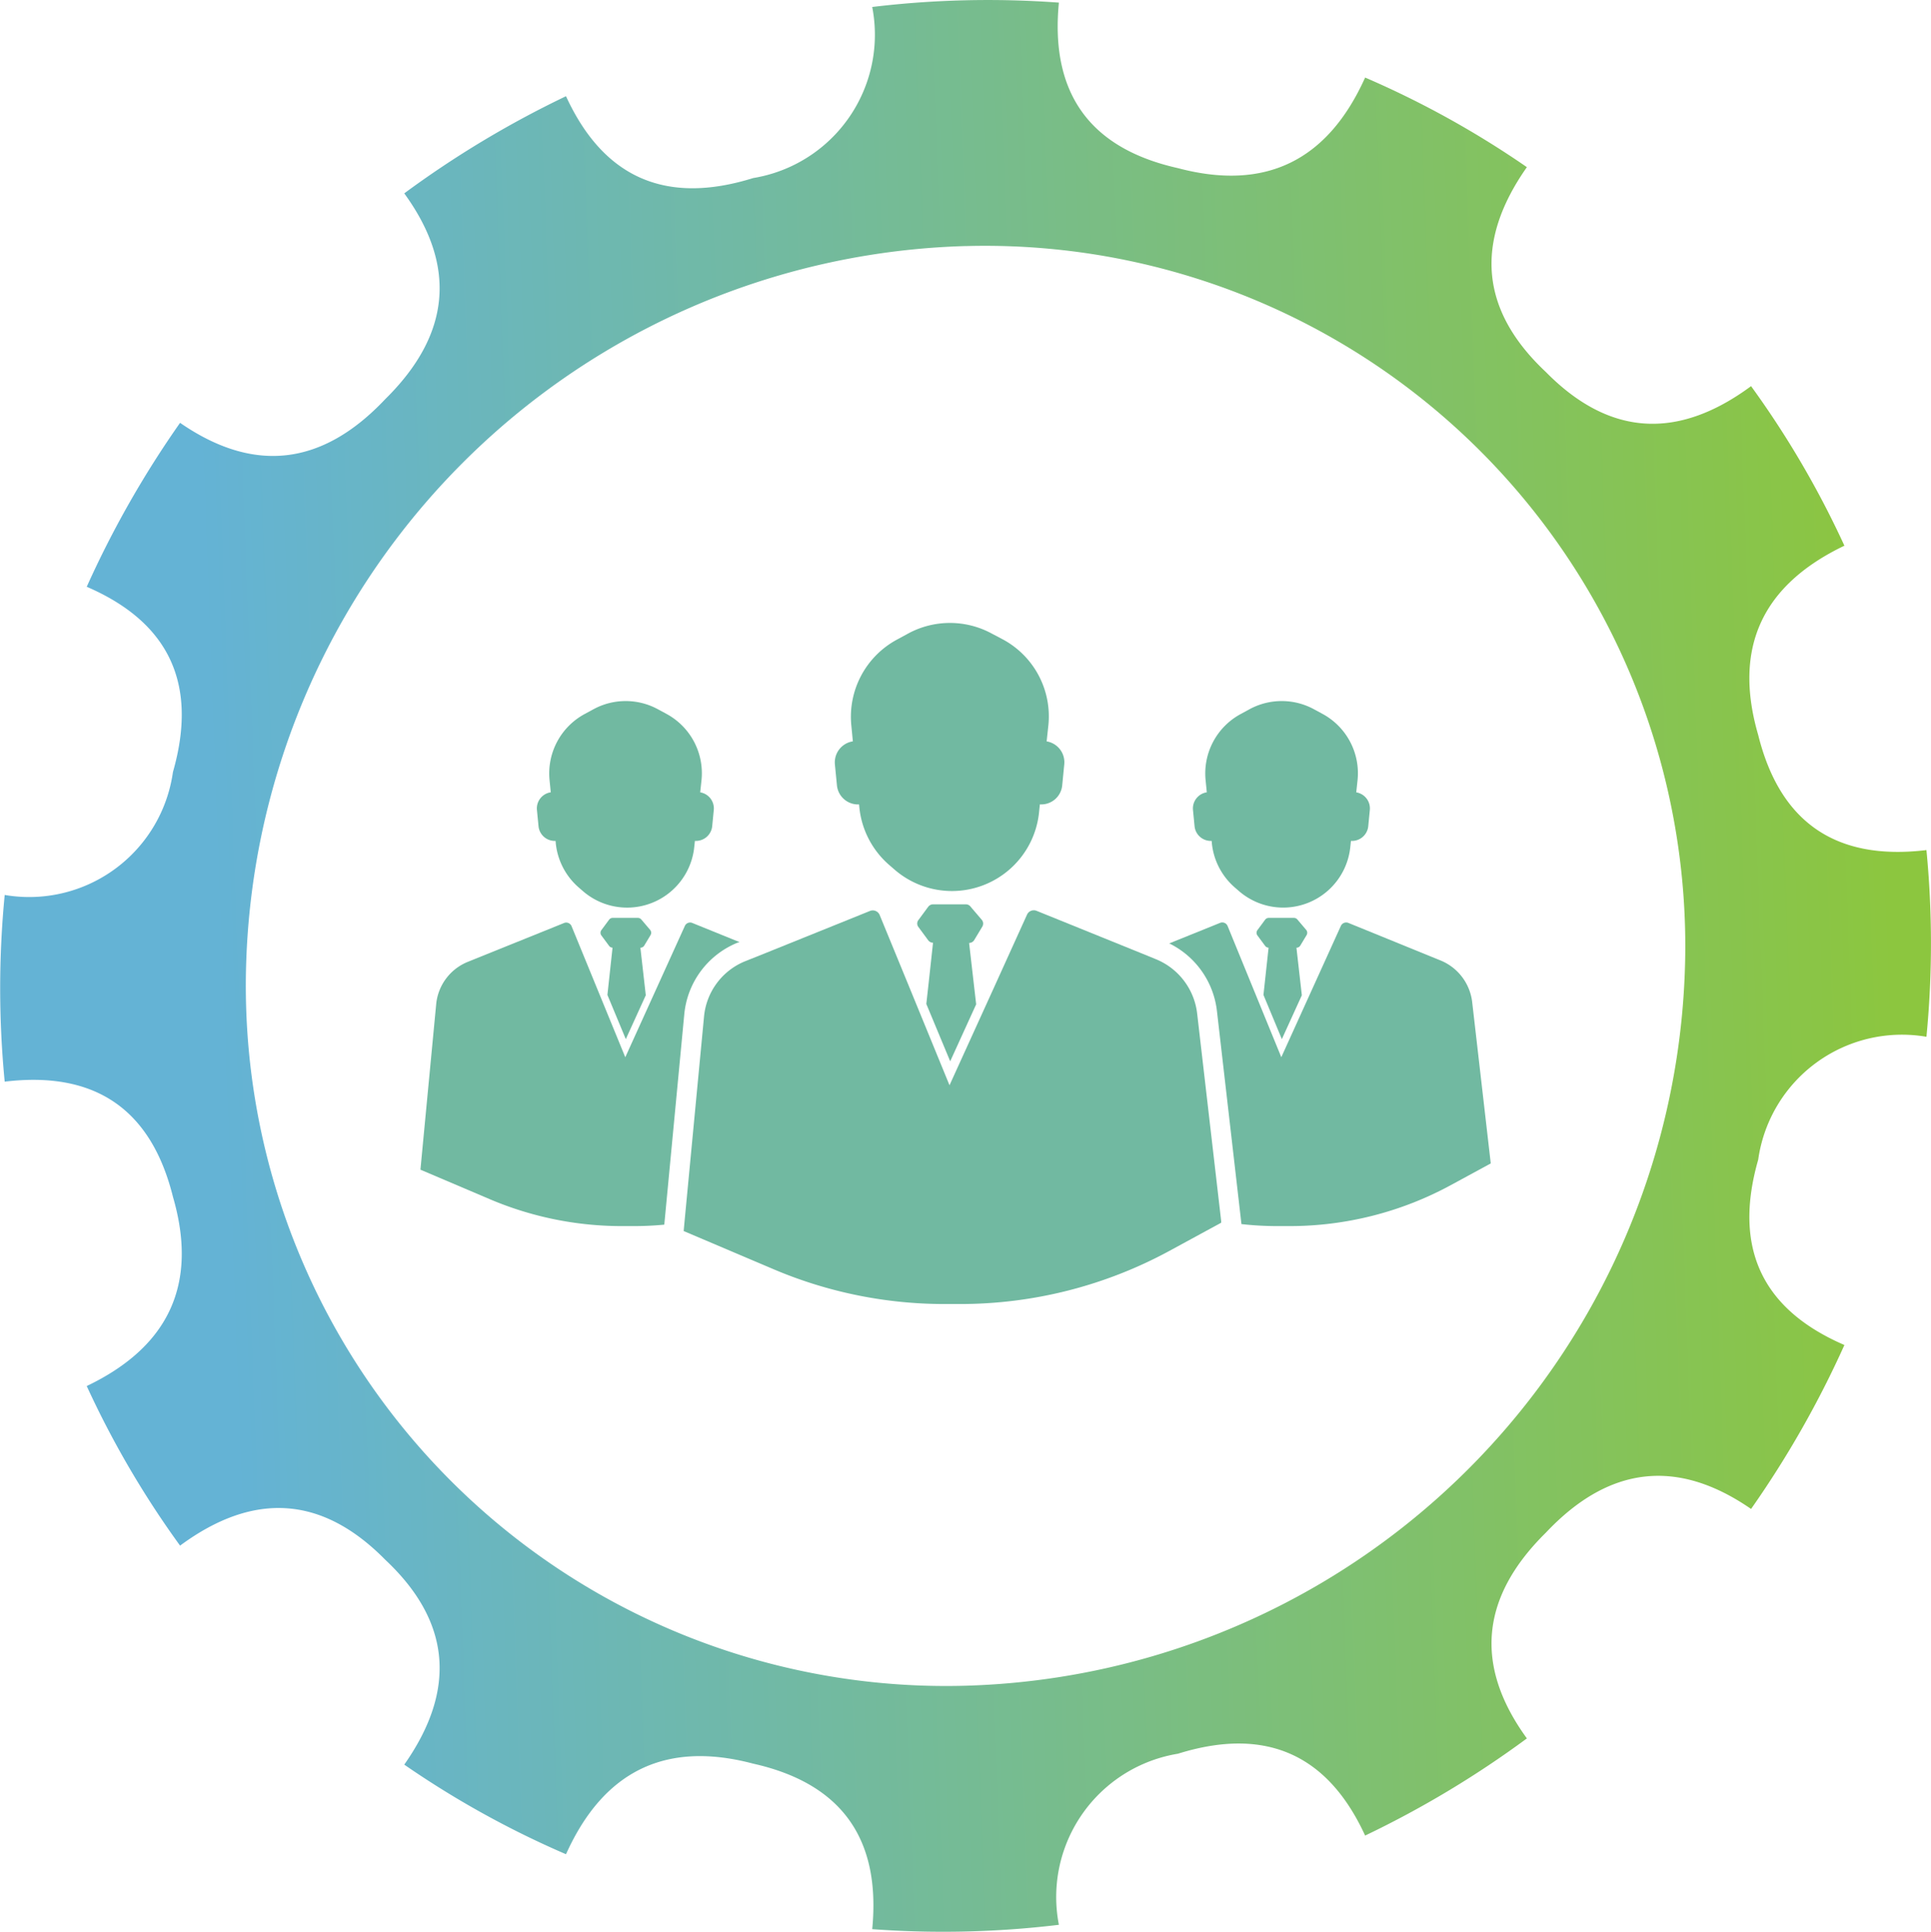
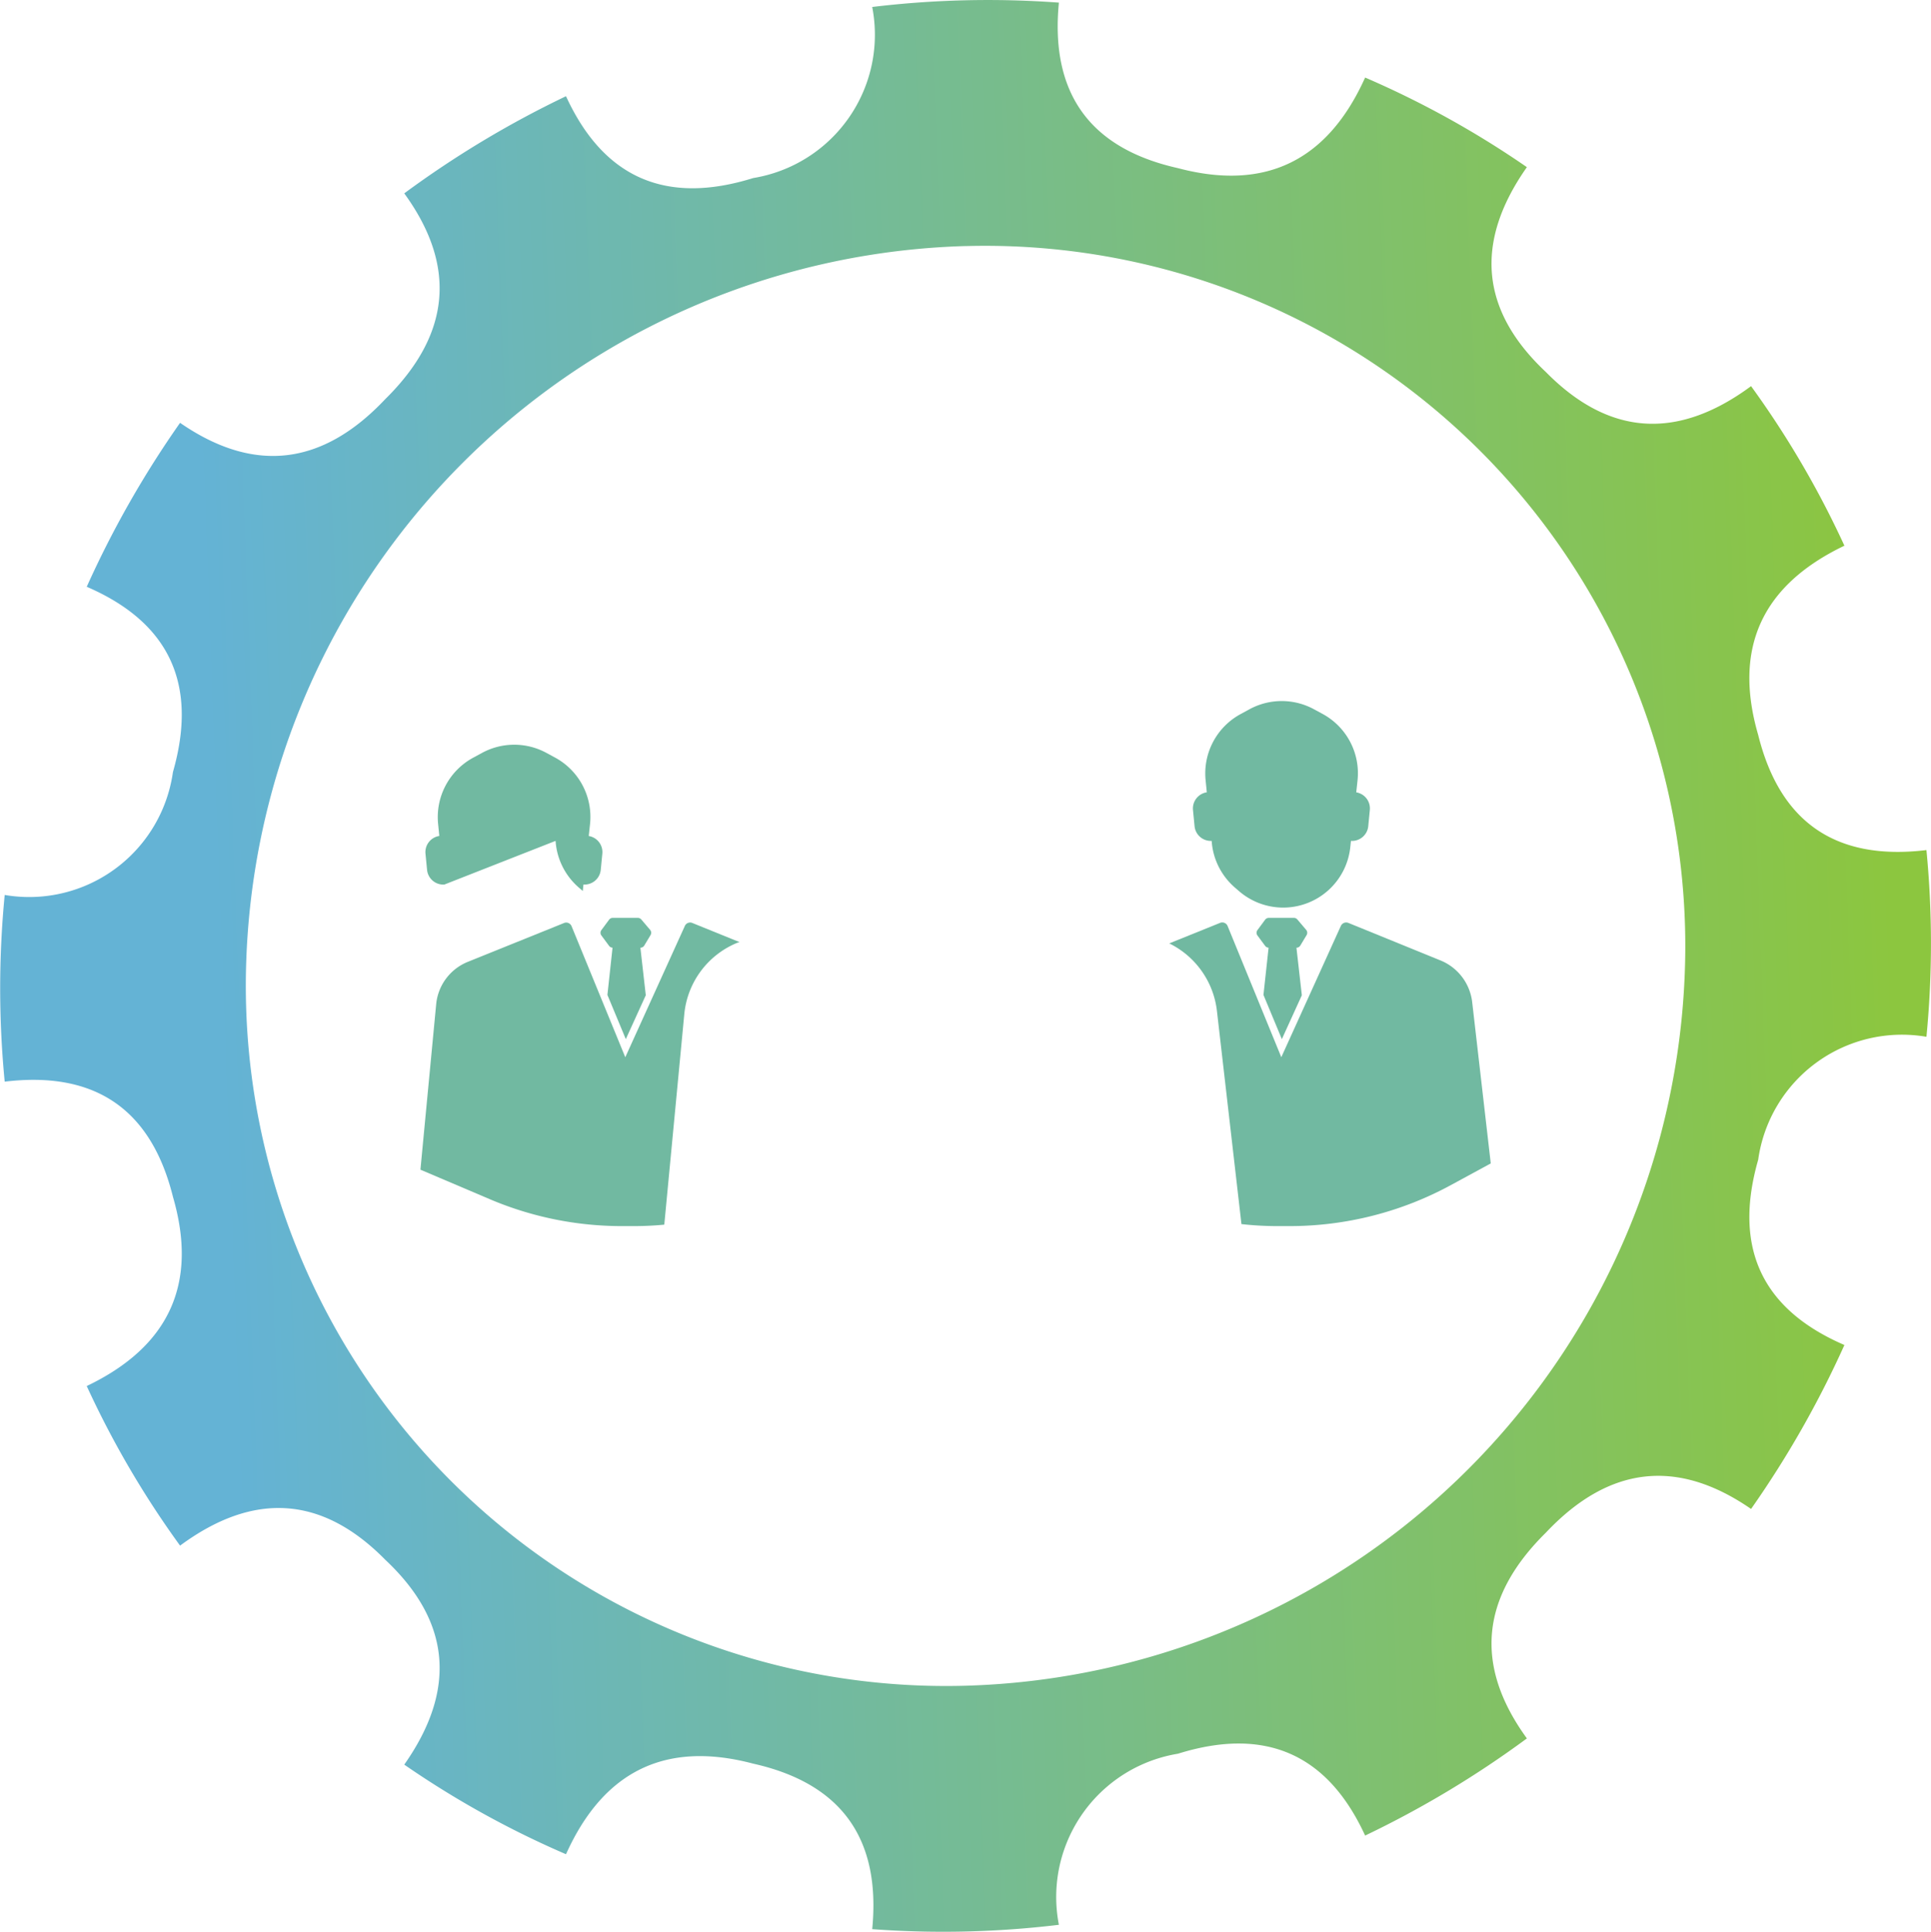
<svg xmlns="http://www.w3.org/2000/svg" id="Group_654" data-name="Group 654" width="55.859" height="55.875" viewBox="0 0 55.859 55.875">
  <defs>
    <linearGradient id="linear-gradient" x1="0.974" y1="0.427" x2="0.114" y2="0.459" gradientUnits="objectBoundingBox">
      <stop offset="0" stop-color="#8cc63f" />
      <stop offset="1" stop-color="#64b3d5" />
    </linearGradient>
    <clipPath id="clip-path">
      <rect id="Rectangle_362" data-name="Rectangle 362" width="30.962" height="19.702" fill="#71b9a1" />
    </clipPath>
  </defs>
  <g id="Group_641" data-name="Group 641" transform="translate(0 0)">
    <path id="Path_573" data-name="Path 573" d="M639.045,104.9a27.948,27.948,0,0,0-5.4.126,4.2,4.2,0,0,1-3.443,4.948q-3.785,1.181-5.415-2.367a28.766,28.766,0,0,0-4.679,2.81q2.291,3.152-.548,5.95-2.732,2.9-5.937.687a28.8,28.8,0,0,0-2.7,4.742q3.586,1.547,2.494,5.358a4.2,4.2,0,0,1-4.867,3.556,27.912,27.912,0,0,0,0,5.4q3.921-.472,4.867,3.33,1.093,3.759-2.494,5.474a27.11,27.11,0,0,0,2.7,4.616q3.205-2.365,5.937.41,2.839,2.665.548,5.924a27.106,27.106,0,0,0,4.679,2.592q1.63-3.624,5.415-2.62,3.825.857,3.443,4.787a27.963,27.963,0,0,0,5.4-.126,4.2,4.2,0,0,1,3.443-4.948q3.785-1.181,5.416,2.367a28.8,28.8,0,0,0,4.679-2.81q-2.291-3.152.548-5.95,2.732-2.9,5.937-.687a28.8,28.8,0,0,0,2.7-4.742q-3.586-1.547-2.494-5.358a4.2,4.2,0,0,1,4.867-3.557,27.921,27.921,0,0,0,0-5.4q-3.921.473-4.867-3.33-1.093-3.759,2.494-5.474a27.11,27.11,0,0,0-2.7-4.615q-3.205,2.365-5.937-.41-2.839-2.665-.548-5.924a27.136,27.136,0,0,0-4.679-2.592q-1.631,3.624-5.416,2.62-3.824-.857-3.443-4.787m-2.7,7.042a20.255,20.255,0,0,1,20.82,20.335,21.427,21.427,0,0,1-20.82,21.305,20.255,20.255,0,0,1-20.82-20.335,21.428,21.428,0,0,1,20.82-21.306" transform="translate(-608.414 -104.824)" fill-rule="evenodd" fill="url(#linear-gradient)" />
    <g id="Group_638" data-name="Group 638" transform="translate(12.162 18.018)">
      <g id="Group_637" data-name="Group 637" transform="translate(0 0)" clip-path="url(#clip-path)">
        <path id="Path_583" data-name="Path 583" d="M52.362,19.737a1.487,1.487,0,0,0-.915-1.2L48.78,17.451a.169.169,0,0,0-.215.085l-1.724,3.8-1.553-3.794a.167.167,0,0,0-.217-.092l-1.472.594A2.492,2.492,0,0,1,44.979,20l.709,6.163a9.415,9.415,0,0,0,1.054.058h.342a9.773,9.773,0,0,0,4.66-1.185l1.156-.628Z" transform="translate(-21.938 -8.775)" fill="#71b9a1" />
        <path id="Path_584" data-name="Path 584" d="M50.126,17.671a.132.132,0,0,0-.012-.153l-.255-.3a.13.13,0,0,0-.1-.046h-.732a.131.131,0,0,0-.1.053l-.222.3a.13.13,0,0,0,0,.156l.222.3a.13.13,0,0,0,.1.053L48.879,19.4l.532,1.279.578-1.269-.156-1.375a.13.13,0,0,0,.112-.063Z" transform="translate(-24.492 -8.641)" fill="#71b9a1" />
        <path id="Path_585" data-name="Path 585" d="M45.517,8.592l.006.067a1.954,1.954,0,0,0,.66,1.277l.121.105a1.952,1.952,0,0,0,3.223-1.263l.02-.186a.472.472,0,0,0,.5-.424l.046-.471a.471.471,0,0,0-.393-.509l.037-.345a1.952,1.952,0,0,0-1.012-1.924l-.251-.136a1.953,1.953,0,0,0-1.86,0l-.259.141a1.952,1.952,0,0,0-1.013,1.91l.035.353a.472.472,0,0,0-.4.51l.046.471a.472.472,0,0,0,.5.424" transform="translate(-22.629 -2.288)" fill="#71b9a1" />
        <path id="Path_586" data-name="Path 586" d="M9.187,18.022l.042-.016-1.366-.554a.167.167,0,0,0-.213.085l-1.724,3.8L4.372,17.546a.167.167,0,0,0-.217-.092L1.377,18.575a1.472,1.472,0,0,0-.922,1.234L0,24.589l2.017.858a9.763,9.763,0,0,0,3.808.774h.342q.447,0,.887-.042L7.632,20.1a2.484,2.484,0,0,1,1.555-2.082" transform="translate(0 -8.775)" fill="#71b9a1" />
        <path id="Path_587" data-name="Path 587" d="M11.927,17.671a.132.132,0,0,0-.012-.153l-.255-.3a.131.131,0,0,0-.1-.046h-.732a.131.131,0,0,0-.1.053l-.222.3a.13.13,0,0,0,0,.156l.222.3a.13.13,0,0,0,.1.053L10.68,19.4l.532,1.279.578-1.269-.156-1.375a.13.13,0,0,0,.112-.063Z" transform="translate(-5.271 -8.641)" fill="#71b9a1" />
-         <path id="Path_588" data-name="Path 588" d="M7.318,8.592l.006.067a1.955,1.955,0,0,0,.66,1.277l.121.105a1.952,1.952,0,0,0,3.224-1.263l.02-.186a.473.473,0,0,0,.5-.424l.046-.471a.471.471,0,0,0-.393-.509l.037-.345a1.951,1.951,0,0,0-1.012-1.924l-.251-.136a1.952,1.952,0,0,0-1.859,0l-.26.141a1.953,1.953,0,0,0-1.013,1.91l.035.353a.471.471,0,0,0-.4.51l.046.471a.472.472,0,0,0,.5.424" transform="translate(-3.409 -2.288)" fill="#71b9a1" />
-         <path id="Path_589" data-name="Path 589" d="M30.183,19.709A1.937,1.937,0,0,0,29,18.147l-.374-.153-3.087-1.25a.215.215,0,0,0-.277.111l-.945,2.084L23.02,21.789,21.828,18.88,21,16.865a.216.216,0,0,0-.28-.118L17.713,17.96l-.6.24a1.919,1.919,0,0,0-1.194,1.6l-.566,5.95-.023.256,2.616,1.111a12.634,12.634,0,0,0,4.94,1h.444a12.688,12.688,0,0,0,6.049-1.536l1.5-.816,0-.046Z" transform="translate(-7.715 -8.417)" fill="#71b9a1" />
-         <path id="Path_590" data-name="Path 590" d="M30.806,17.029a.171.171,0,0,0-.016-.2l-.27-.316-.06-.072a.173.173,0,0,0-.129-.058h-.95a.176.176,0,0,0-.136.067l-.028.037-.259.351a.163.163,0,0,0,0,.2l.287.389a.176.176,0,0,0,.136.067l-.122,1.125v0l-.072.645.691,1.659.751-1.648-.07-.608L30.425,17.5a.175.175,0,0,0,.146-.081Z" transform="translate(-14.553 -8.244)" fill="#71b9a1" />
-         <path id="Path_591" data-name="Path 591" d="M24.823,5.248l.009.088a2.539,2.539,0,0,0,.855,1.657l.157.136A2.533,2.533,0,0,0,30.029,5.49l.025-.242A.609.609,0,0,0,30.7,4.7l.06-.613a.612.612,0,0,0-.51-.661l.048-.448a2.528,2.528,0,0,0-1.312-2.5L28.658.305a2.538,2.538,0,0,0-2.412,0l-.337.183A2.536,2.536,0,0,0,24.6,2.967l.044.458a.616.616,0,0,0-.52.663l.06.613a.612.612,0,0,0,.642.548" transform="translate(-12.135 0)" fill="#71b9a1" />
+         <path id="Path_588" data-name="Path 588" d="M7.318,8.592l.006.067a1.955,1.955,0,0,0,.66,1.277l.121.105l.02-.186a.473.473,0,0,0,.5-.424l.046-.471a.471.471,0,0,0-.393-.509l.037-.345a1.951,1.951,0,0,0-1.012-1.924l-.251-.136a1.952,1.952,0,0,0-1.859,0l-.26.141a1.953,1.953,0,0,0-1.013,1.91l.035.353a.471.471,0,0,0-.4.51l.046.471a.472.472,0,0,0,.5.424" transform="translate(-3.409 -2.288)" fill="#71b9a1" />
      </g>
    </g>
  </g>
</svg>